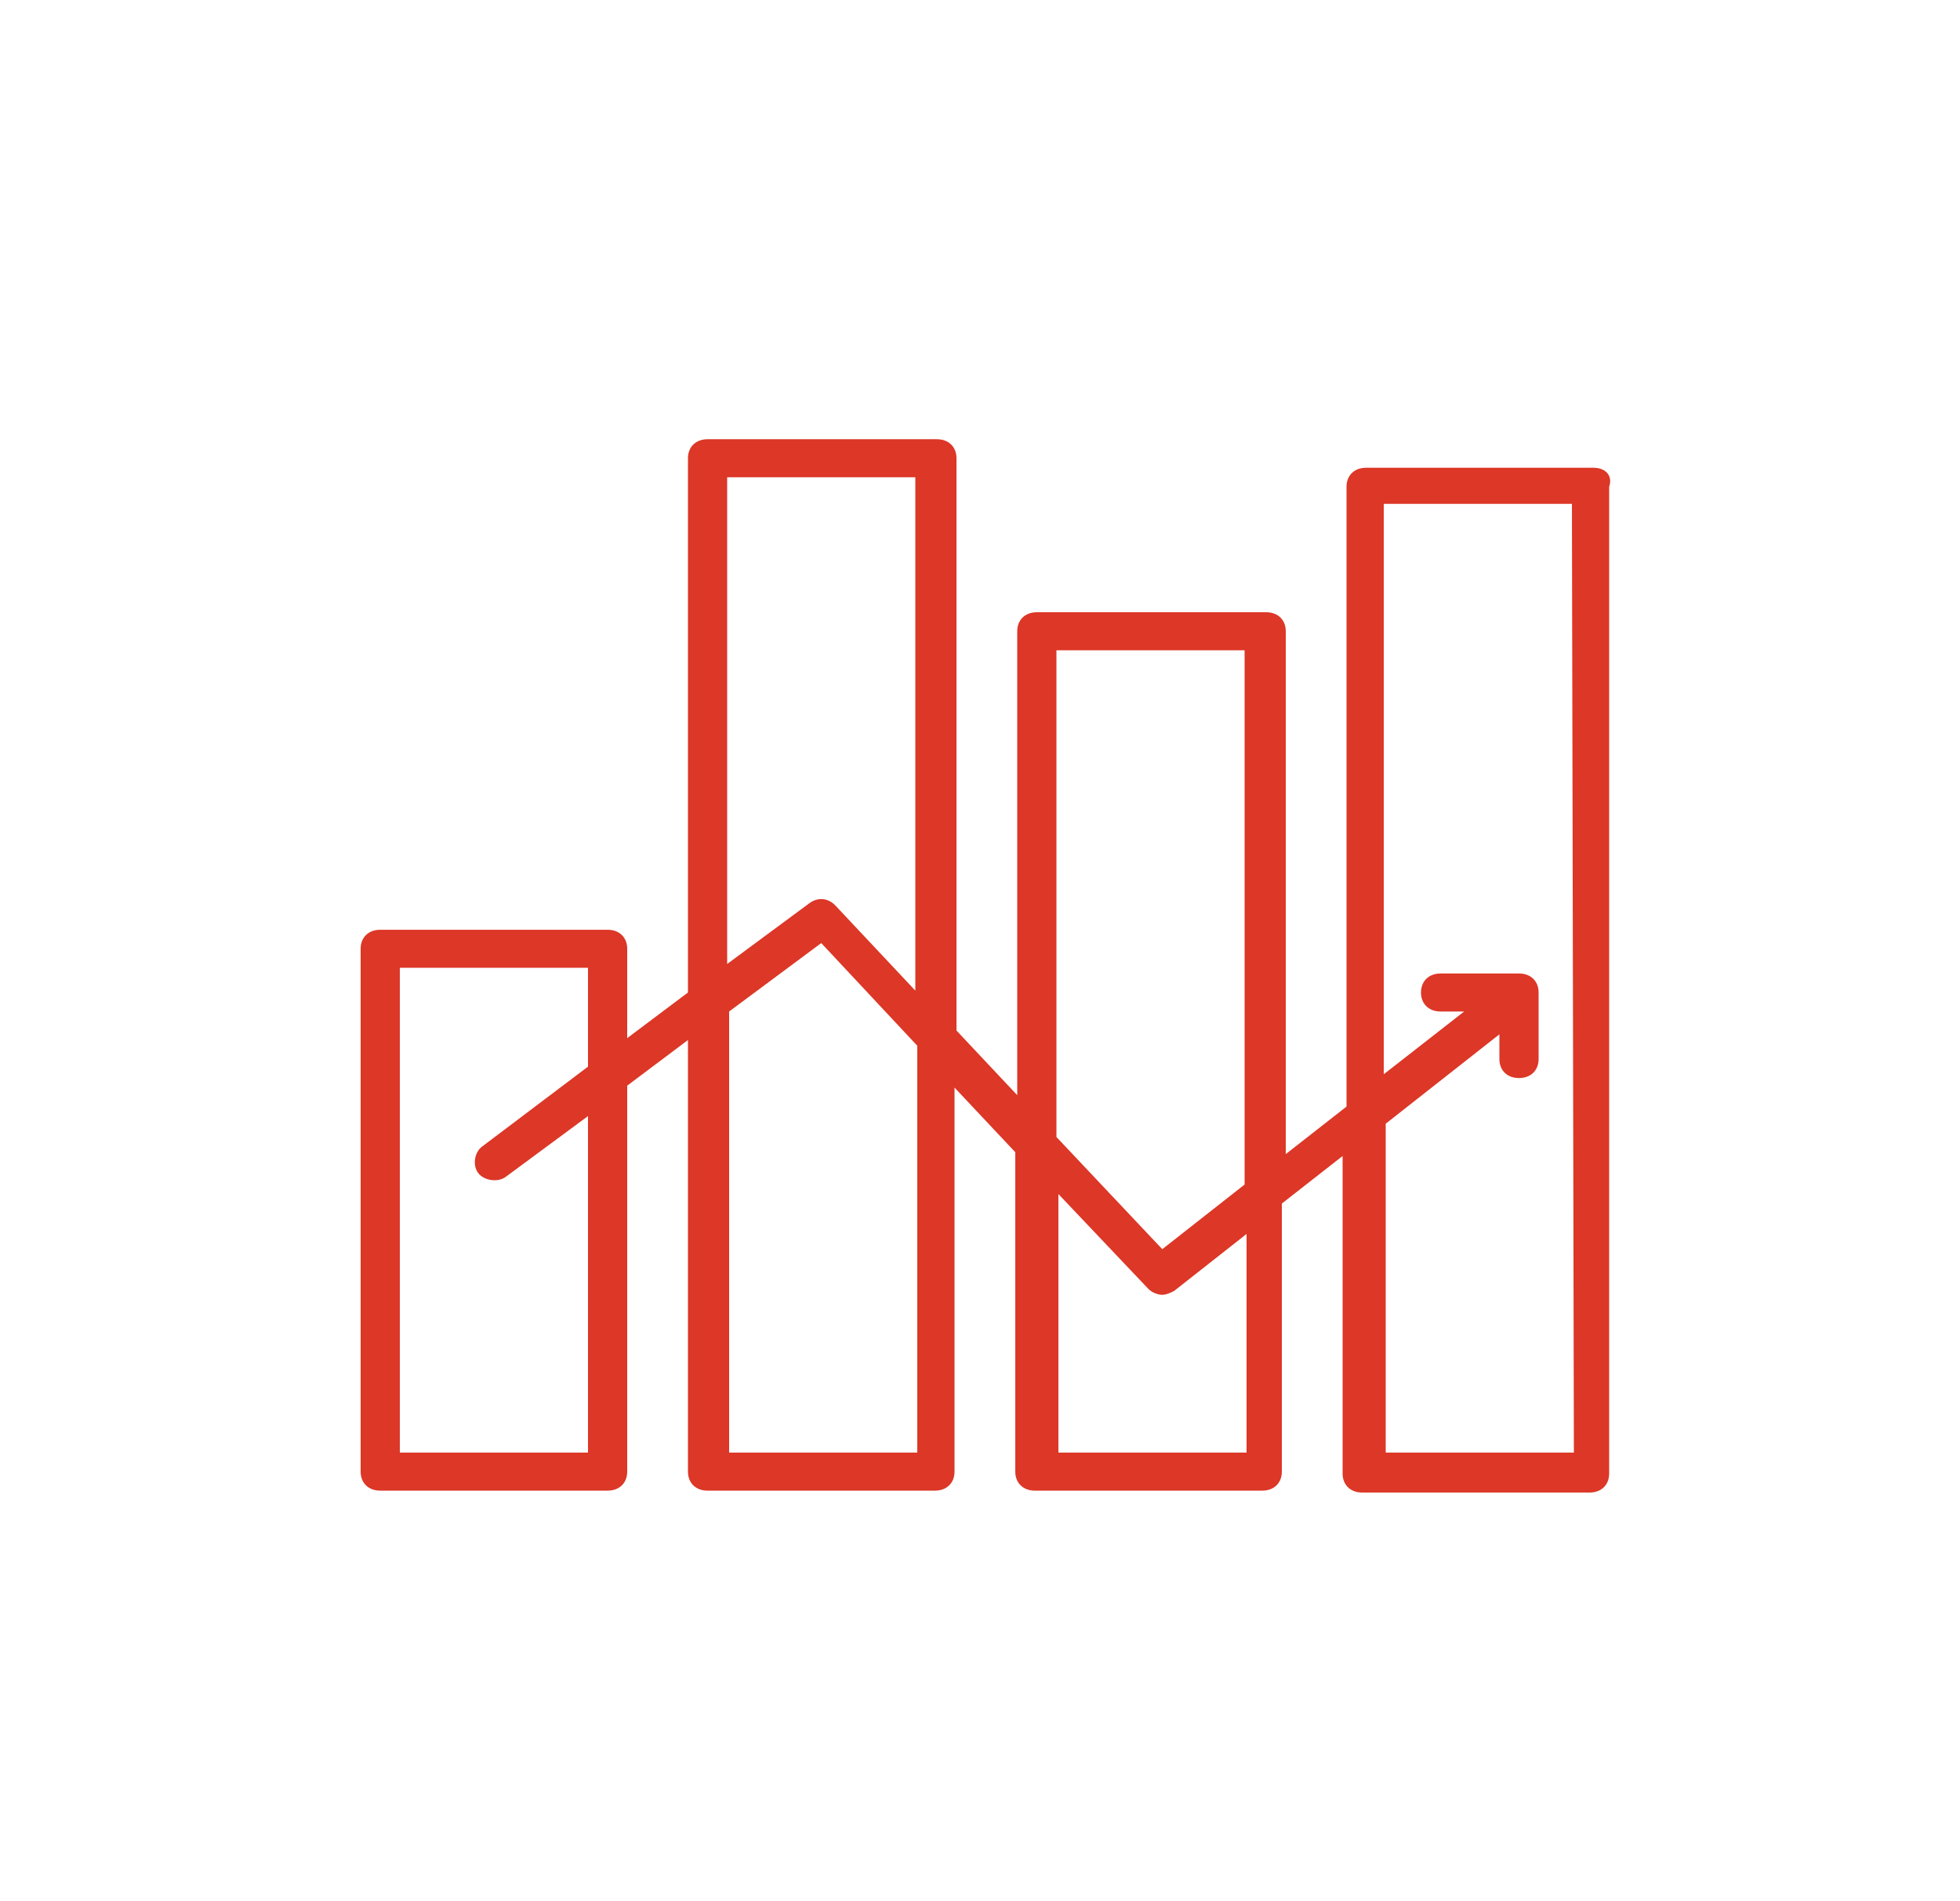
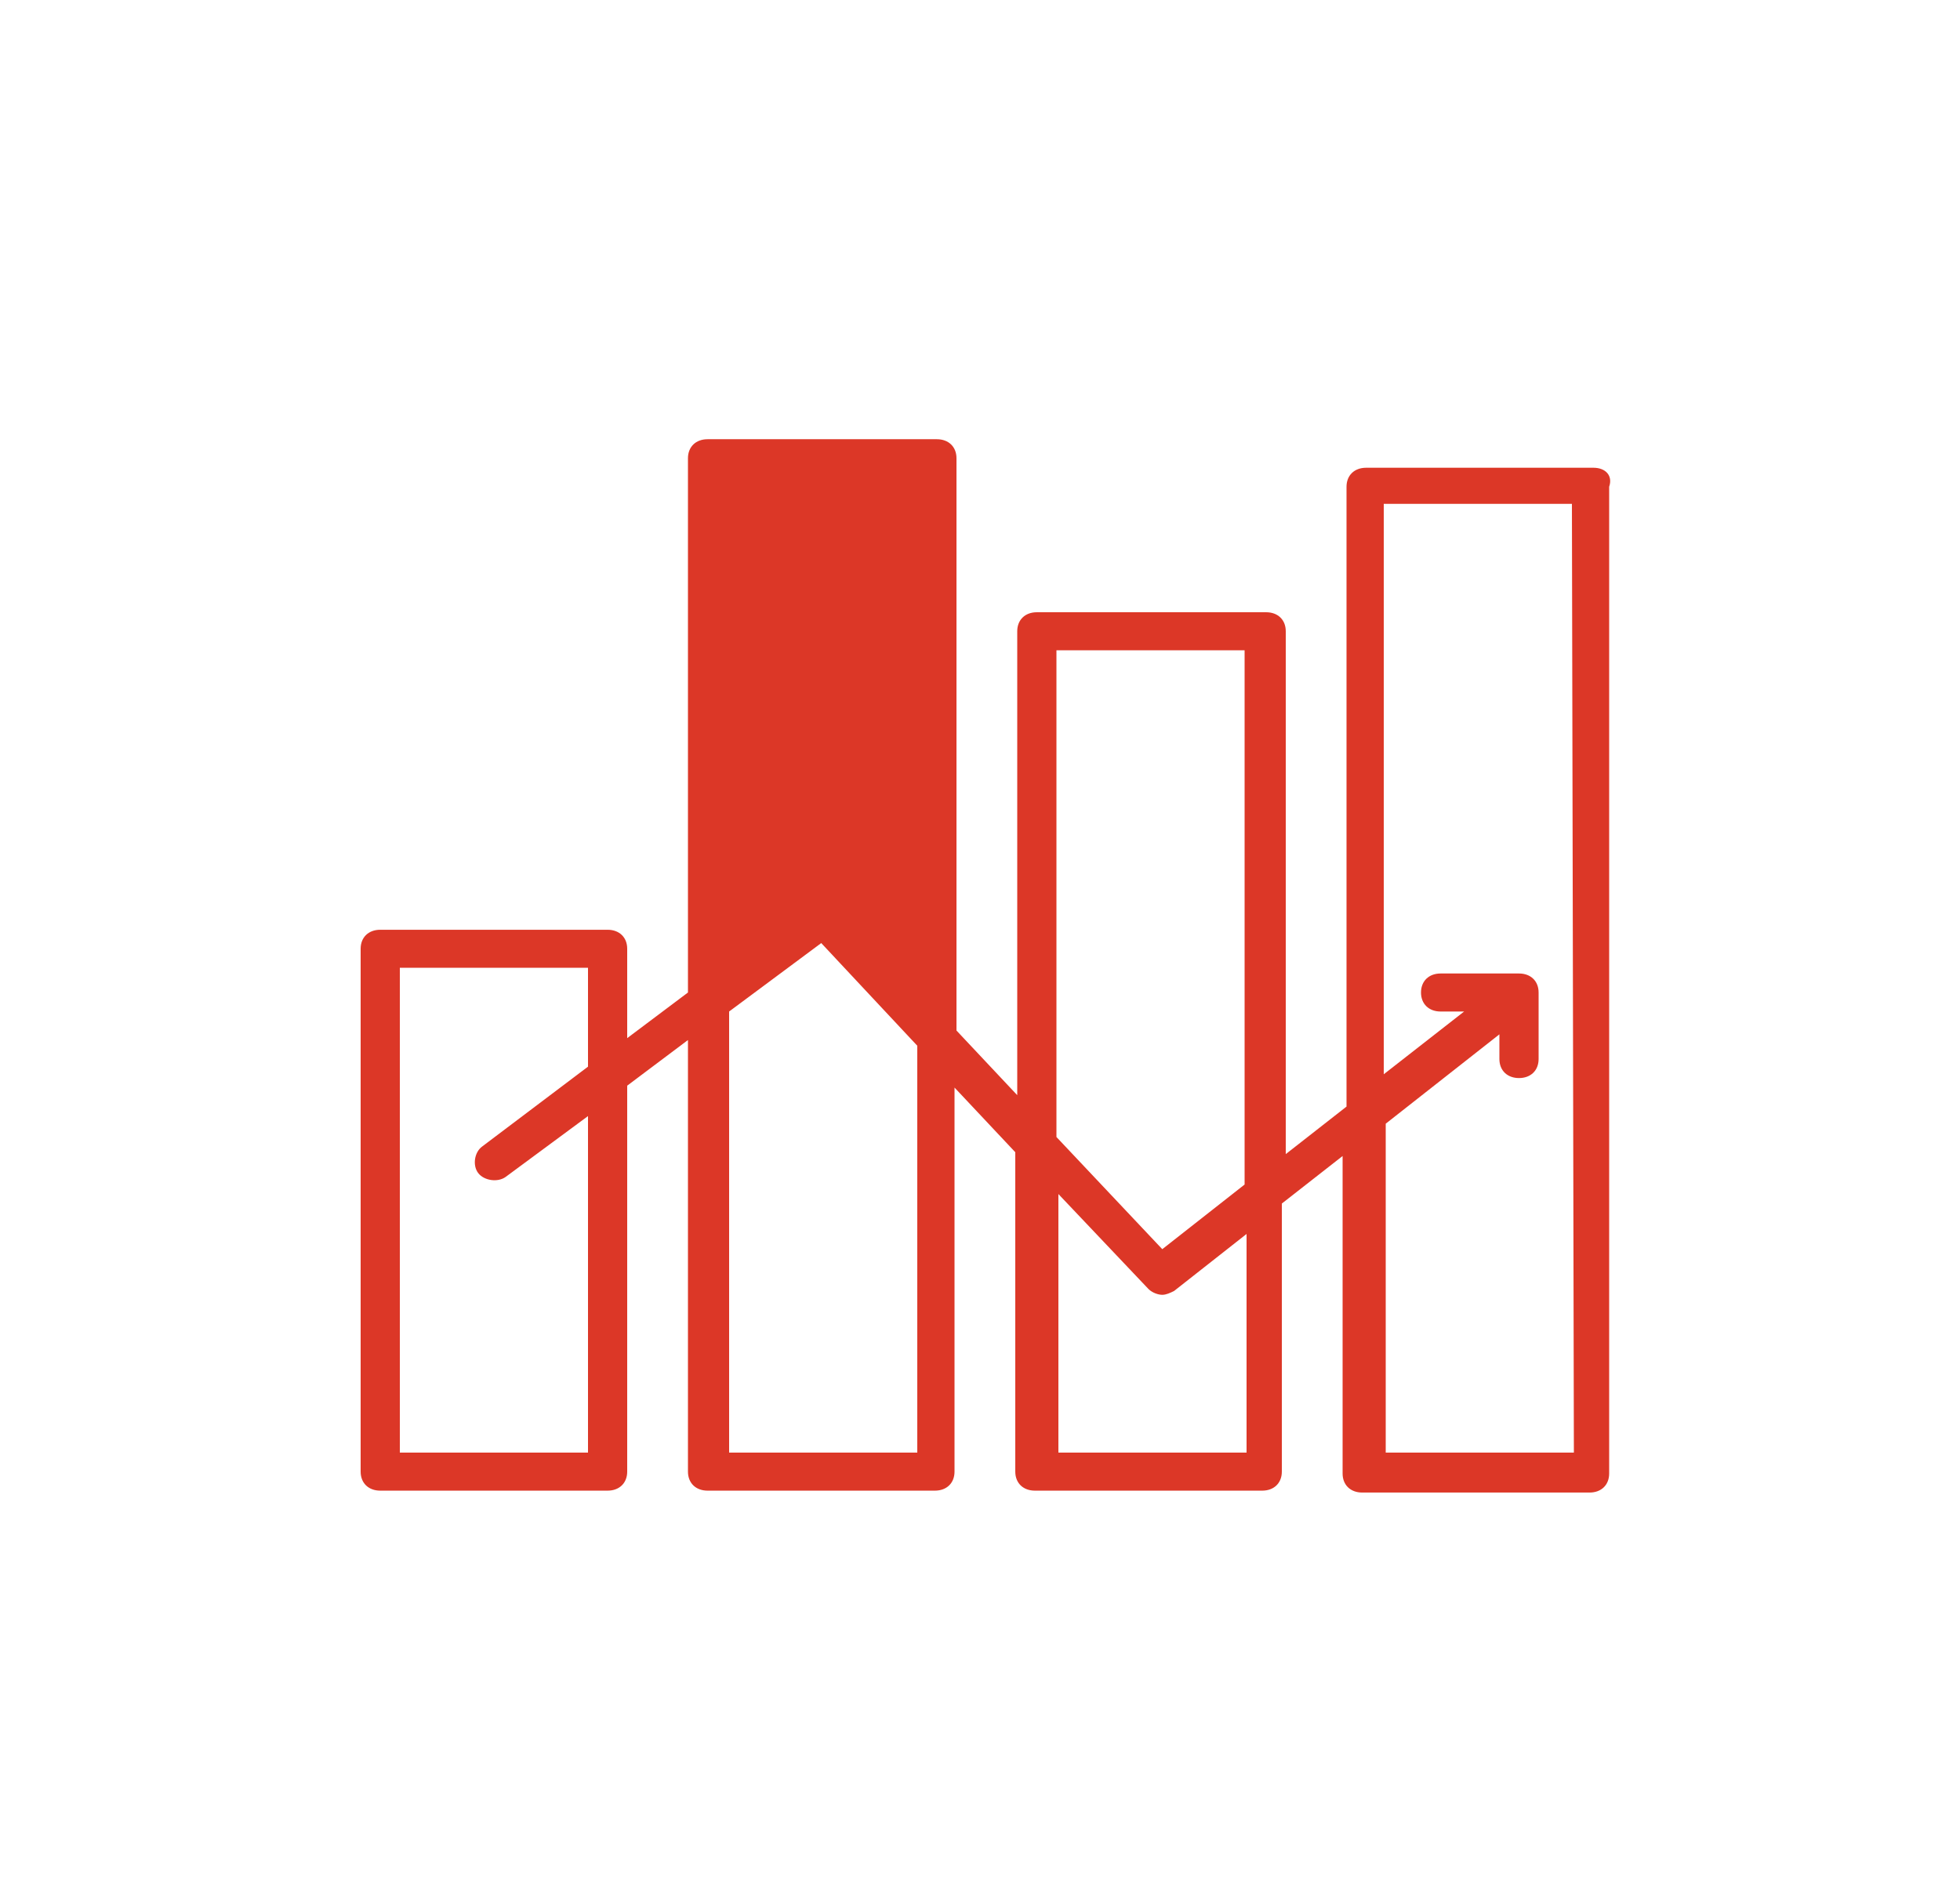
<svg xmlns="http://www.w3.org/2000/svg" width="67" height="65" viewBox="0 0 67 65" fill="none">
-   <path d="M54.471 15.991H46.699C46.297 15.991 46.029 16.251 46.029 16.641V37.831L43.952 39.456V21.581C43.952 21.191 43.684 20.931 43.282 20.931H35.443C35.041 20.931 34.773 21.191 34.773 21.581V37.441L32.696 35.231V15.666C32.696 15.276 32.428 15.016 32.026 15.016H24.187C23.785 15.016 23.517 15.276 23.517 15.666V33.931L21.44 35.491V32.436C21.44 32.046 21.172 31.786 20.77 31.786H12.998C12.596 31.786 12.328 32.046 12.328 32.436V50.311C12.328 50.701 12.596 50.961 12.998 50.961H20.77C21.172 50.961 21.44 50.701 21.44 50.311V37.116L23.517 35.556V50.311C23.517 50.701 23.785 50.961 24.187 50.961H31.959C32.361 50.961 32.629 50.701 32.629 50.311V37.181L34.706 39.391V50.311C34.706 50.701 34.974 50.961 35.376 50.961H43.148C43.55 50.961 43.818 50.701 43.818 50.311L43.818 41.146L45.895 39.521V50.376C45.895 50.766 46.163 51.026 46.565 51.026H54.337C54.739 51.026 55.007 50.766 55.007 50.376V16.641C55.141 16.251 54.873 15.991 54.471 15.991L54.471 15.991ZM20.1 49.661H13.668V33.086H20.1V36.466L16.482 39.196C16.214 39.391 16.147 39.846 16.348 40.105C16.549 40.366 17.018 40.431 17.286 40.235L20.1 38.156L20.1 49.661ZM24.857 16.316H31.289V33.866L28.542 30.941C28.274 30.681 27.939 30.681 27.671 30.876L24.857 32.956L24.857 16.316ZM31.356 49.661H24.924L24.924 34.581L28.073 32.241L31.356 35.751L31.356 49.661ZM36.113 22.231H42.545V40.496L39.731 42.706L36.113 38.871V22.231H36.113ZM42.612 49.661H36.18V40.821L39.262 44.071C39.396 44.201 39.597 44.266 39.731 44.266C39.865 44.266 39.999 44.201 40.133 44.136L42.612 42.186L42.612 49.661ZM53.801 49.661H47.369L47.369 38.416L51.255 35.361V36.206C51.255 36.596 51.523 36.856 51.925 36.856C52.327 36.856 52.595 36.596 52.595 36.206V33.931C52.595 33.541 52.327 33.281 51.925 33.281H49.245C48.843 33.281 48.575 33.541 48.575 33.931C48.575 34.321 48.843 34.581 49.245 34.581H50.049L47.302 36.726V17.226H53.734L53.801 49.661Z" fill="#DC3727" />
+   <path d="M54.471 15.991H46.699C46.297 15.991 46.029 16.251 46.029 16.641V37.831L43.952 39.456V21.581C43.952 21.191 43.684 20.931 43.282 20.931H35.443C35.041 20.931 34.773 21.191 34.773 21.581V37.441L32.696 35.231V15.666C32.696 15.276 32.428 15.016 32.026 15.016H24.187C23.785 15.016 23.517 15.276 23.517 15.666V33.931L21.44 35.491V32.436C21.44 32.046 21.172 31.786 20.77 31.786H12.998C12.596 31.786 12.328 32.046 12.328 32.436V50.311C12.328 50.701 12.596 50.961 12.998 50.961H20.77C21.172 50.961 21.44 50.701 21.44 50.311V37.116L23.517 35.556V50.311C23.517 50.701 23.785 50.961 24.187 50.961H31.959C32.361 50.961 32.629 50.701 32.629 50.311V37.181L34.706 39.391V50.311C34.706 50.701 34.974 50.961 35.376 50.961H43.148C43.55 50.961 43.818 50.701 43.818 50.311L43.818 41.146L45.895 39.521V50.376C45.895 50.766 46.163 51.026 46.565 51.026H54.337C54.739 51.026 55.007 50.766 55.007 50.376V16.641C55.141 16.251 54.873 15.991 54.471 15.991L54.471 15.991ZM20.1 49.661H13.668V33.086H20.1V36.466L16.482 39.196C16.214 39.391 16.147 39.846 16.348 40.105C16.549 40.366 17.018 40.431 17.286 40.235L20.1 38.156L20.1 49.661ZM24.857 16.316V33.866L28.542 30.941C28.274 30.681 27.939 30.681 27.671 30.876L24.857 32.956L24.857 16.316ZM31.356 49.661H24.924L24.924 34.581L28.073 32.241L31.356 35.751L31.356 49.661ZM36.113 22.231H42.545V40.496L39.731 42.706L36.113 38.871V22.231H36.113ZM42.612 49.661H36.18V40.821L39.262 44.071C39.396 44.201 39.597 44.266 39.731 44.266C39.865 44.266 39.999 44.201 40.133 44.136L42.612 42.186L42.612 49.661ZM53.801 49.661H47.369L47.369 38.416L51.255 35.361V36.206C51.255 36.596 51.523 36.856 51.925 36.856C52.327 36.856 52.595 36.596 52.595 36.206V33.931C52.595 33.541 52.327 33.281 51.925 33.281H49.245C48.843 33.281 48.575 33.541 48.575 33.931C48.575 34.321 48.843 34.581 49.245 34.581H50.049L47.302 36.726V17.226H53.734L53.801 49.661Z" fill="#DC3727" />
</svg>